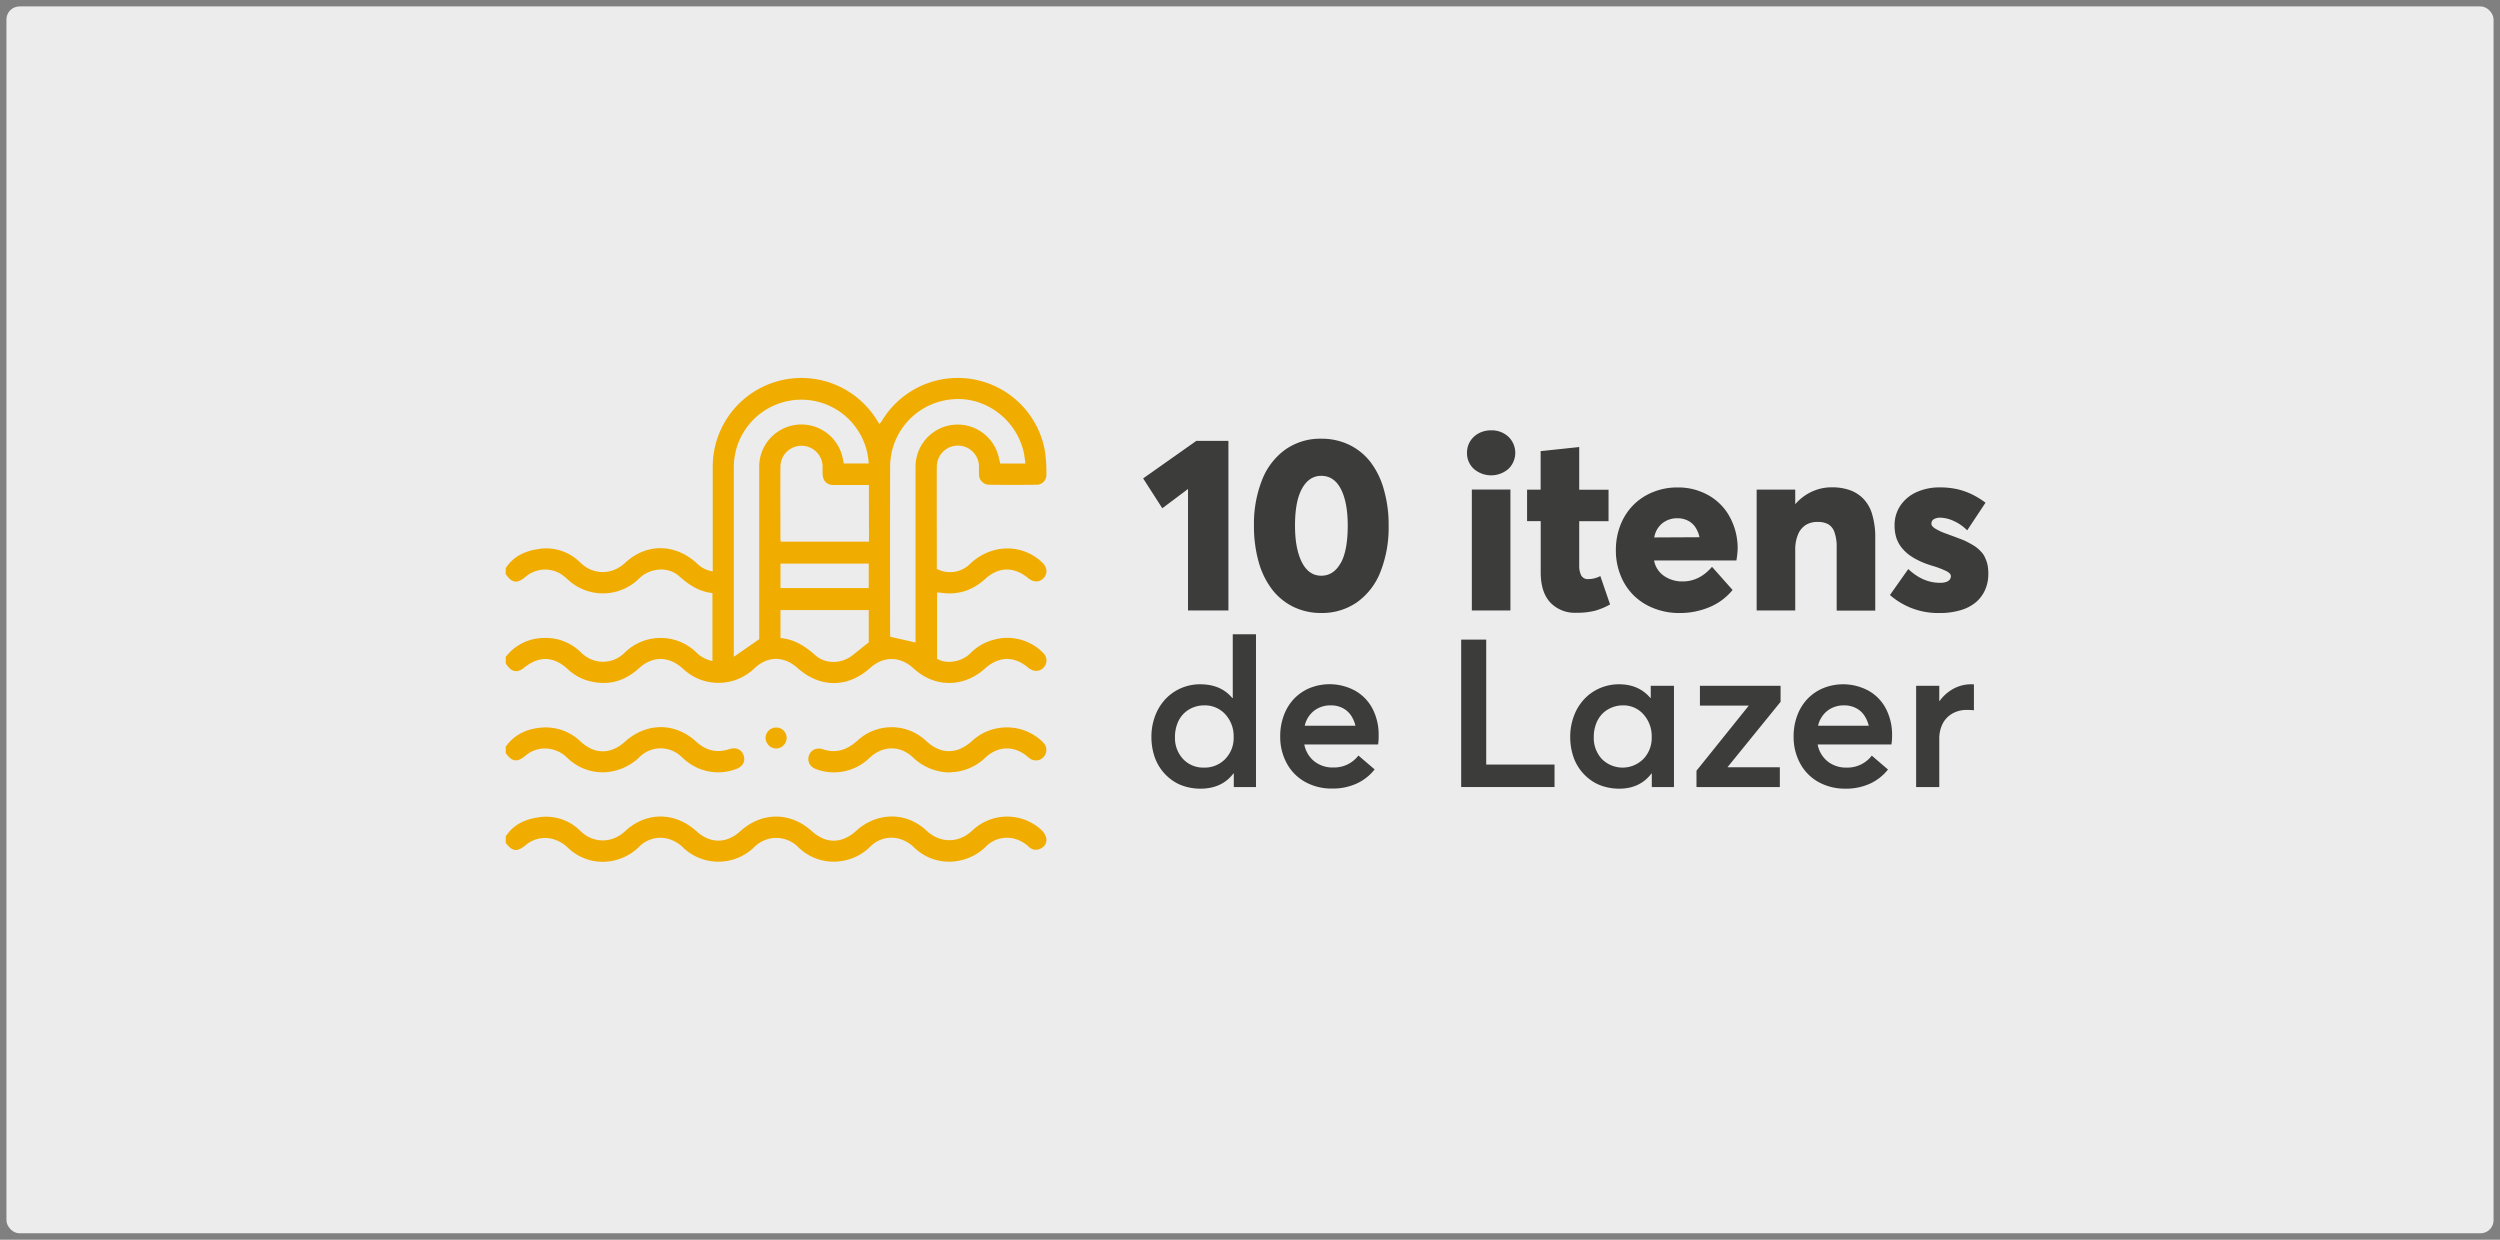
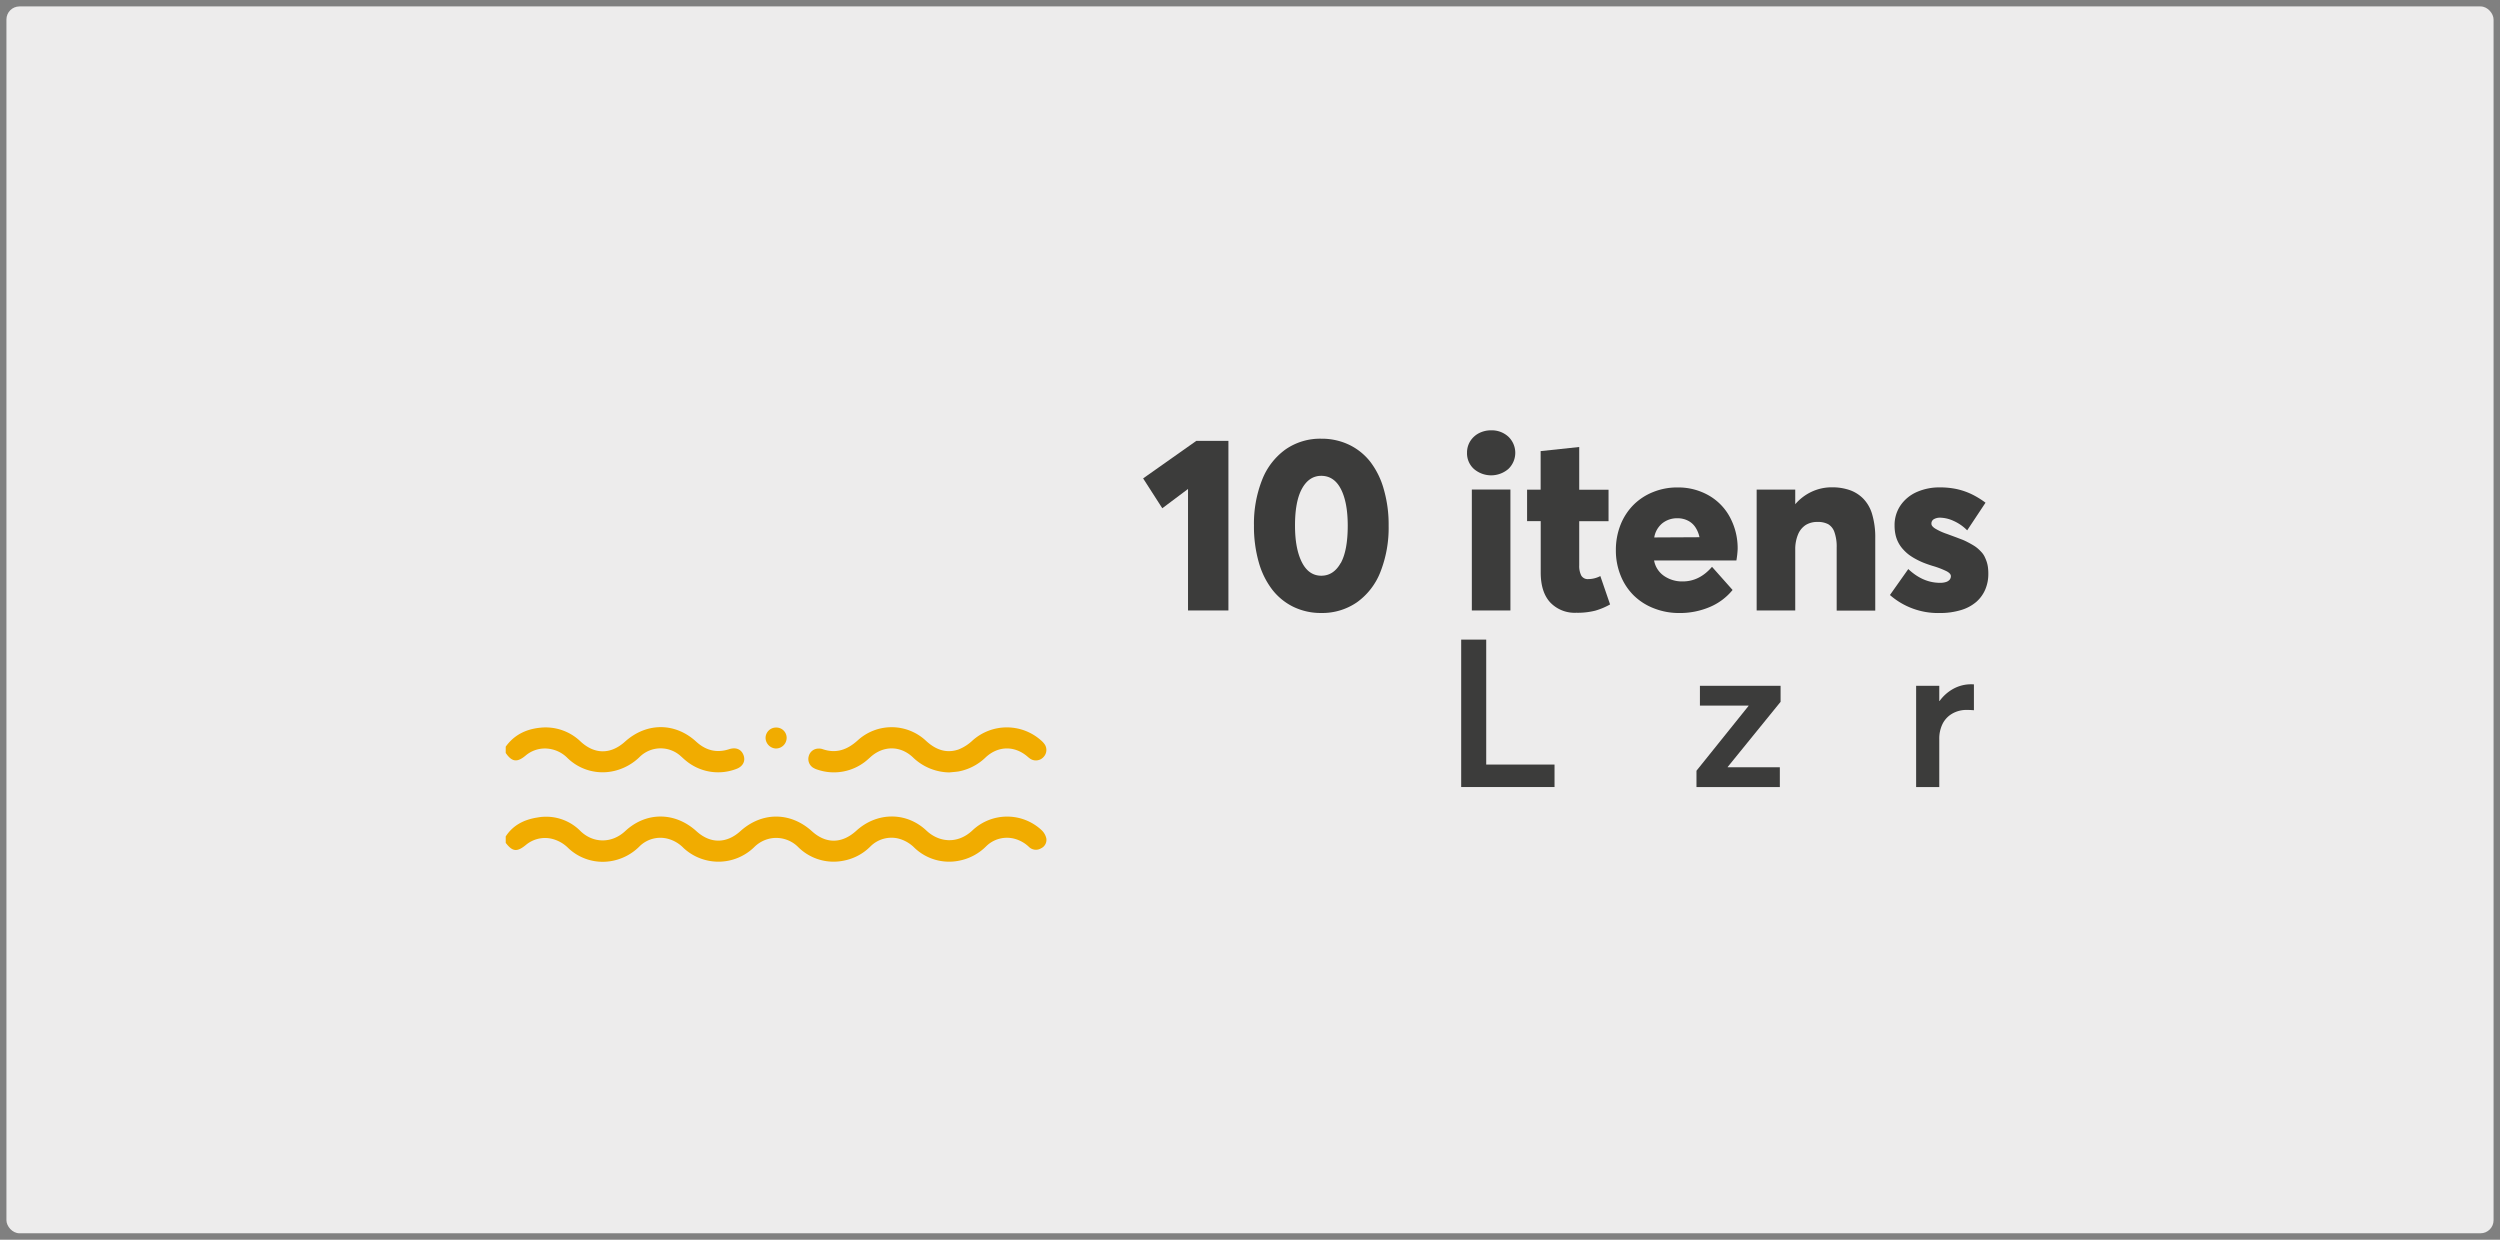
<svg xmlns="http://www.w3.org/2000/svg" id="Camada_1" data-name="Camada 1" viewBox="0 0 972 482">
  <rect x="0" y="0" width="972" height="482" fill="#808080" stroke="none" />
  <defs>
    <style>.cls-1{fill:#edecec;}.cls-2{fill:#f1ac00;}.cls-3{fill:#3c3c3b;}</style>
  </defs>
  <rect class="cls-1" x="2.5" y="2.5" width="967" height="477" rx="5.07" />
-   <path class="cls-2" d="M196.62,220.91c2.87-4.47,7.23-6.57,12.24-7.37a18.75,18.75,0,0,1,16.8,5.22c5,4.84,12.22,4.91,17.47,0,8.25-7.65,19.4-7.42,27.77.22a10.87,10.87,0,0,0,6.21,3.17v-2.36c0-12.8,0-25.6,0-38.39A34.48,34.48,0,0,1,340.73,163l1.2,1.9c.39-.54.72-.93,1-1.36a34.42,34.42,0,0,1,63.25,11.34,53.69,53.69,0,0,1,.66,9.59,3.8,3.8,0,0,1-4,4q-9,.1-18.07,0a4,4,0,0,1-4.14-4.14c-.05-1,0-1.92,0-2.88a8.2,8.2,0,1,0-16.4,0c-.05,9.86,0,19.71,0,29.57v10.16A11.06,11.06,0,0,0,377,219.41a21.44,21.44,0,0,1,10.27-5.68,19.59,19.59,0,0,1,17.87,4.89c2,1.84,2.28,4.18.75,6s-4,1.93-6.18.13c-5.5-4.52-11.39-4.44-16.63.31-5,4.56-10.83,6.47-17.58,5.34-.33,0-.68,0-1.18-.09v25.81c3.56,2.23,9.53,1.24,12.82-2a19.88,19.88,0,0,1,9.48-5.46,19.5,19.5,0,0,1,18.62,4.85c2,1.82,2.15,4.23.55,6s-4,1.75-6.05.06c-5.56-4.65-11.44-4.48-16.94.48-6.92,6.24-16.32,7.26-24.08,2.52a28,28,0,0,1-3.87-3c-5.06-4.47-11.45-4.45-16.49.09-8.72,7.87-19.53,7.89-28.28.06-5.25-4.7-11.55-4.78-16.75.12a20.18,20.18,0,0,1-24.43,2.75,25.6,25.6,0,0,1-3.56-2.75c-5.33-4.79-11.64-4.86-16.94,0-6,5.45-12.81,7-20.52,4.6a19,19,0,0,1-7.15-4.3c-5.58-5.08-11.24-5.21-17.09-.44-2.62,2.13-5,1.53-7-1.78V255.4a18.71,18.71,0,0,1,14.67-7.35,19.34,19.34,0,0,1,14.52,5.57,12.32,12.32,0,0,0,6.4,3.45,11.79,11.79,0,0,0,10.7-3.38,19.94,19.94,0,0,1,27.49-.33A12.34,12.34,0,0,0,277,257V230.59c-5.2-.55-9.21-3.21-12.95-6.59a10.59,10.59,0,0,0-8.83-2.41A12,12,0,0,0,248.4,225a20,20,0,0,1-27.06.84,32.07,32.07,0,0,0-3-2.49,11.69,11.69,0,0,0-14.1,1c-3.14,2.61-5.11,2.38-7.44-.89a.54.54,0,0,0-.19-.07Zm98.56,27.6v-2.08c0-21.7,0-43.39,0-65.08a16.4,16.4,0,0,1,32.21-4.27c.29,1,.47,2.09.7,3.11h9.66a26.24,26.24,0,0,0-52.44,1.43q0,35.92,0,71.86v1.88Zm60.78,1.3v-2.42c0-22,0-44.07,0-66.11a16.39,16.39,0,0,1,32.48-2.93c.13.64.32,1.28.47,1.88h9.77c-.21-1.48-.32-2.82-.6-4.13-2.84-13.13-15.23-22.25-28.25-20.81a26.34,26.34,0,0,0-23.75,26.21q-.06,32.34,0,64.68c0,.59.07,1.18.08,1.4Zm-18.13-61.24h-2.19c-3.83,0-7.66,0-11.49,0-2.75,0-4.25-1.61-4.33-4.38,0-1,0-2.06,0-3.08a8.2,8.2,0,0,0-16.39.45c-.05,9.37,0,18.74,0,28.11a5.76,5.76,0,0,0,.15.94h34.28Zm-34.38,59.5c5.4.5,9.56,3.14,13.44,6.6,4.18,3.72,10.47,3.48,14.88-.14,2-1.59,3.92-3.15,6-4.79V237.2H303.45Zm0-19.42h34.31v-9.53H303.45Z" />
  <path class="cls-2" d="M196.62,325.21c2.88-4.45,7.23-6.56,12.25-7.35a18.76,18.76,0,0,1,16.79,5.23c4.74,4.65,12,5.11,17.47,0,8.2-7.59,19.38-7.42,27.63.07,5.39,4.9,11.66,4.91,17.09,0,8.38-7.56,19.41-7.56,27.8,0,5.49,5,11.69,4.9,17.25-.14,8-7.3,19.41-7.51,27.3-.08,4.82,4.54,12,5.38,17.8,0a19.64,19.64,0,0,1,27-.15,6.35,6.35,0,0,1,1.79,3.08,3.6,3.6,0,0,1-2,3.94,3.85,3.85,0,0,1-4.74-.54A13,13,0,0,0,394,326a11.49,11.49,0,0,0-10.6,3.06,20.3,20.3,0,0,1-10.73,5.62,19.49,19.49,0,0,1-17.07-5,13.61,13.61,0,0,0-6.5-3.7,11.57,11.57,0,0,0-10.75,3.19,19.81,19.81,0,0,1-10.16,5.42,19.53,19.53,0,0,1-17.79-5.18A12.06,12.06,0,0,0,299.5,326a12.31,12.31,0,0,0-6.38,3.48,19.94,19.94,0,0,1-27.34.24,13.25,13.25,0,0,0-6.49-3.7,11.51,11.51,0,0,0-10.6,3A20.32,20.32,0,0,1,238,334.72a19.47,19.47,0,0,1-17.07-5A13.54,13.54,0,0,0,214,326a11.62,11.62,0,0,0-9.59,2.56c-3.41,2.77-5.14,2.59-7.78-.85Z" />
  <path class="cls-2" d="M196.62,290.31c3.28-4.58,7.91-6.82,13.36-7.37a19.58,19.58,0,0,1,15.79,5.4c5.49,5.05,11.71,5,17.25,0,8.31-7.47,19.42-7.53,27.64,0,3.79,3.47,8,4.52,12.85,2.94,2.74-.88,4.84.11,5.64,2.51.74,2.23-.39,4.33-3,5.22a19.63,19.63,0,0,1-19.66-3.42c-.59-.46-1.12-1-1.69-1.49a11.62,11.62,0,0,0-16,.1,21,21,0,0,1-9.7,5.47,19.59,19.59,0,0,1-18.43-4.92,12.45,12.45,0,0,0-8.81-3.74,11.58,11.58,0,0,0-7.53,2.78c-3.28,2.74-5.31,2.46-7.71-1.05Z" />
  <path class="cls-2" d="M369.08,300.32a20.8,20.8,0,0,1-14.23-5.95c-4.87-4.52-11.35-4.5-16.31-.11-.56.5-1.1,1-1.69,1.49a19.81,19.81,0,0,1-18.92,3.52,7.6,7.6,0,0,1-1.86-.83,4,4,0,0,1-1.61-4.51,3.91,3.91,0,0,1,3.78-2.88,4.19,4.19,0,0,1,1.42.16c5.38,1.91,9.76.34,13.87-3.4A19.53,19.53,0,0,1,360,288c3.72,3.45,7.86,5.05,12.72,3.38a17.2,17.2,0,0,0,5.44-3.51,20,20,0,0,1,26.6,0,8.23,8.23,0,0,1,1.39,1.5,3.94,3.94,0,0,1-.39,4.92,4,4,0,0,1-5.05.81,10.14,10.14,0,0,1-1.29-1c-5-4.23-11.31-4.15-16.16.33a20.62,20.62,0,0,1-10.56,5.51C371.53,300.12,370.3,300.19,369.08,300.32Z" />
  <path class="cls-2" d="M301.79,282.87a4,4,0,0,1,4.06,4,4.17,4.17,0,0,1-4.2,4.15,4.21,4.21,0,0,1-4-4.18A4.07,4.07,0,0,1,301.79,282.87Z" />
  <path class="cls-3" d="M461.9,190.11l-10,7.5L444.45,186l20.68-14.59h12.48v65.95H461.9Z" />
  <path class="cls-3" d="M503,236a23.39,23.39,0,0,1-8.28-6.66,31.21,31.21,0,0,1-5.3-10.69,50.55,50.55,0,0,1-1.88-14.26,46.38,46.38,0,0,1,3.17-17.83,26.31,26.31,0,0,1,9.1-11.82,23.56,23.56,0,0,1,13.91-4.17,24.66,24.66,0,0,1,10.74,2.32,23.21,23.21,0,0,1,8.3,6.64A31.3,31.3,0,0,1,538,190.18a49.27,49.27,0,0,1,1.9,14.19,46.8,46.8,0,0,1-3.16,17.91,26.16,26.16,0,0,1-9.13,11.87,23.75,23.75,0,0,1-14,4.18A24.38,24.38,0,0,1,503,236Zm18.29-17.07Q524,214,524,204.37q0-9-2.63-14.17T513.72,185q-4.73,0-7.48,4.93t-2.74,14.45q0,8.91,2.65,14.18t7.57,5.28Q518.5,223.83,521.25,218.91Z" />
  <path class="cls-3" d="M573.07,182.34a8.17,8.17,0,0,1-2.69-6.3,8.3,8.3,0,0,1,1.26-4.53,8.76,8.76,0,0,1,3.4-3.1,10.22,10.22,0,0,1,4.72-1.1,9.54,9.54,0,0,1,6.68,2.46,8.67,8.67,0,0,1,0,12.57,10.28,10.28,0,0,1-13.37,0Zm-.82,8h15v47h-15Z" />
  <path class="cls-3" d="M602.79,234.29q-3.75-4-3.76-11.68v-20h-5.3V190.39H599v-15l15-1.6v16.61h11.4v12.24H614V219.8a8.21,8.21,0,0,0,.78,3.94,2.89,2.89,0,0,0,2.79,1.41,10.15,10.15,0,0,0,4.64-1.18L626,235a26.71,26.71,0,0,1-5.75,2.42,27.88,27.88,0,0,1-7.39.82A13.11,13.11,0,0,1,602.79,234.29Z" />
  <path class="cls-3" d="M675.11,217.92h-32a9.25,9.25,0,0,0,3.87,6,12.36,12.36,0,0,0,7.25,2.14q6.53,0,11.4-5.68l8,9a22.79,22.79,0,0,1-8.58,6.5,29.59,29.59,0,0,1-12.39,2.46A26.38,26.38,0,0,1,643,236.5a22.93,22.93,0,0,1-7.76-4.95,22.7,22.7,0,0,1-5.12-7.74,25.92,25.92,0,0,1-1.87-9.92,26.48,26.48,0,0,1,1.8-9.81,23,23,0,0,1,5-7.73,22.56,22.56,0,0,1,7.58-5,24.71,24.71,0,0,1,9.54-1.83,23.91,23.91,0,0,1,12.1,3.05,21.31,21.31,0,0,1,8.33,8.53,25.51,25.51,0,0,1,3,12.39A34.89,34.89,0,0,1,675.11,217.92Zm-28.8-14.47a9,9,0,0,0-3.14,5.51l17.59-.09a11.17,11.17,0,0,0-1.64-3.94,7.48,7.48,0,0,0-2.91-2.53,8.74,8.74,0,0,0-4-.9A9.18,9.18,0,0,0,646.31,203.45Z" />
  <path class="cls-3" d="M719.06,190.51a13.78,13.78,0,0,1,5.27,3.26,14.35,14.35,0,0,1,3.55,6.14,31.37,31.37,0,0,1,1.22,9.29v28.19h-15V212.9a16.93,16.93,0,0,0-.87-6,5.71,5.71,0,0,0-2.44-3.1,8.69,8.69,0,0,0-4.2-.87,8.48,8.48,0,0,0-4.5,1.17,8,8,0,0,0-3,3.66,15,15,0,0,0-1.1,6v23.6h-15v-47h15v5.67H698a19,19,0,0,1,6.43-4.87,18.29,18.29,0,0,1,7.79-1.69A20.83,20.83,0,0,1,719.06,190.51Z" />
  <path class="cls-3" d="M734.81,231.34l7.13-10.09q5.68,5.35,12.34,5.35a7.31,7.31,0,0,0,2.3-.31,3.05,3.05,0,0,0,1.43-.89,2.12,2.12,0,0,0,.49-1.43c0-.62-.51-1.22-1.52-1.8a33.16,33.16,0,0,0-5.7-2.18c-1.19-.38-2.29-.76-3.29-1.15a28.26,28.26,0,0,1-3-1.41,21.74,21.74,0,0,1-2.75-1.71,15.8,15.8,0,0,1-2.27-2.09A12.23,12.23,0,0,1,737,208a16.55,16.55,0,0,1-.39-3.68,13.54,13.54,0,0,1,2.34-7.86,15,15,0,0,1,6.33-5.18,21.72,21.72,0,0,1,9-1.78,30.87,30.87,0,0,1,6.48.65,26.8,26.8,0,0,1,5.72,1.95,33.3,33.3,0,0,1,5.49,3.35l-7.13,10.75a17.23,17.23,0,0,0-5.26-3.66,13.16,13.16,0,0,0-5.34-1.27,4.77,4.77,0,0,0-2.3.56,1.93,1.93,0,0,0-1,1.83c0,.6.47,1.21,1.43,1.83A23.35,23.35,0,0,0,757,207.6l3,1.11c.8.29,1.68.64,2.65,1s1.77.77,2.41,1.1,1.33.71,2.07,1.15a12.85,12.85,0,0,1,1.8,1.27,16.14,16.14,0,0,1,1.46,1.43,7.43,7.43,0,0,1,1.17,1.66,18.13,18.13,0,0,1,.8,1.9,11.48,11.48,0,0,1,.54,2.26,19,19,0,0,1,.16,2.6,15.31,15.31,0,0,1-1.17,6.07A13.37,13.37,0,0,1,768.4,234a16.15,16.15,0,0,1-5.94,3.19,27.74,27.74,0,0,1-8.32,1.15A28.32,28.32,0,0,1,734.81,231.34Z" />
-   <path class="cls-3" d="M488.33,246.59V306H479.7v-5.27h-.15q-4.5,5.91-12.81,5.91a20.87,20.87,0,0,1-6.16-.91,16.87,16.87,0,0,1-5.28-2.68,18.45,18.45,0,0,1-6.7-9.79,23.9,23.9,0,0,1-.93-6.76,22.84,22.84,0,0,1,1.46-8.19,19.39,19.39,0,0,1,4-6.5,18.22,18.22,0,0,1,6-4.22,18.56,18.56,0,0,1,7.52-1.54q8,0,12.45,5.32h.2V246.59Zm-12,48.54a11.61,11.61,0,0,0,3.31-8.59,12.49,12.49,0,0,0-3.21-8.78,10.68,10.68,0,0,0-8.25-3.51,11.29,11.29,0,0,0-4.43.87,10.87,10.87,0,0,0-3.61,2.42,11.09,11.09,0,0,0-2.42,3.9,14.3,14.3,0,0,0-.89,5.1,12,12,0,0,0,3.15,8.57,10.74,10.74,0,0,0,8.16,3.33A11.09,11.09,0,0,0,476.35,295.13Z" />
-   <path class="cls-3" d="M535.8,289.46H507.12A11,11,0,0,0,511,296a11.43,11.43,0,0,0,7.35,2.4,11.92,11.92,0,0,0,9.81-4.65l6.3,5.4a18.93,18.93,0,0,1-6.87,5.44,22.22,22.22,0,0,1-9.71,2,21.1,21.1,0,0,1-10.28-2.49,18,18,0,0,1-7.21-7.15,21.34,21.34,0,0,1-2.64-10.69,22.76,22.76,0,0,1,1.45-8.24,18.89,18.89,0,0,1,4-6.42,18.16,18.16,0,0,1,6.11-4.12A20.73,20.73,0,0,1,527,268.62a17.11,17.11,0,0,1,6.7,7.05,21.84,21.84,0,0,1,2.32,10.2A22.16,22.16,0,0,1,535.8,289.46Zm-24.86-13.14a10.18,10.18,0,0,0-3.66,5.85H527a12.24,12.24,0,0,0-1.83-4.16,8.74,8.74,0,0,0-3.23-2.76,9.87,9.87,0,0,0-4.51-1A10.39,10.39,0,0,0,510.94,276.32Z" />
  <path class="cls-3" d="M568.11,248.68h9.73v48.58H604.4V306H568.11Z" />
-   <path class="cls-3" d="M650.84,266.65V306h-8.62v-5.27h-.12q-4.5,5.91-12.53,5.91a21,21,0,0,1-6.17-.91,16.92,16.92,0,0,1-5.27-2.68,18.61,18.61,0,0,1-4.06-4.2,18.27,18.27,0,0,1-2.64-5.59,23.9,23.9,0,0,1-.93-6.76,22.84,22.84,0,0,1,1.46-8.19,19.39,19.39,0,0,1,4-6.5,18.22,18.22,0,0,1,6-4.22,18.56,18.56,0,0,1,7.52-1.54q7.68,0,12.18,5.32h.15v-4.72Zm-11.91,28.46a11.77,11.77,0,0,0,3.25-8.57,12.63,12.63,0,0,0-3.17-8.76,10.3,10.3,0,0,0-8-3.53,11.26,11.26,0,0,0-4.43.87,10.77,10.77,0,0,0-3.61,2.42,11.09,11.09,0,0,0-2.42,3.9,14.3,14.3,0,0,0-.89,5.1,12,12,0,0,0,3.15,8.57,11.39,11.39,0,0,0,16.1,0Z" />
  <path class="cls-3" d="M671.72,298.2v.12H692V306H659.59v-6.34l20.25-25.21v-.12H660.93v-7.68h31.36v6.22Z" />
-   <path class="cls-3" d="M735.39,289.46H706.71a11,11,0,0,0,3.88,6.58,11.43,11.43,0,0,0,7.35,2.4,11.92,11.92,0,0,0,9.81-4.65l6.3,5.4a19.1,19.1,0,0,1-6.87,5.44,22.27,22.27,0,0,1-9.72,2,21.16,21.16,0,0,1-10.28-2.49A18,18,0,0,1,700,297a21.34,21.34,0,0,1-2.64-10.69,22.76,22.76,0,0,1,1.46-8.24,18.74,18.74,0,0,1,4-6.42,18.16,18.16,0,0,1,6.11-4.12,20.71,20.71,0,0,1,17.68,1.09,17,17,0,0,1,6.7,7.05,21.84,21.84,0,0,1,2.33,10.2A22.16,22.16,0,0,1,735.39,289.46Zm-24.86-13.14a10.18,10.18,0,0,0-3.66,5.85h19.7a12.25,12.25,0,0,0-1.84-4.16,8.59,8.59,0,0,0-3.23-2.76,9.84,9.84,0,0,0-4.51-1A10.36,10.36,0,0,0,710.53,276.32Z" />
  <path class="cls-3" d="M767.46,266.09v10.05c-1-.08-1.93-.12-2.72-.12a11,11,0,0,0-5.81,1.5,9.49,9.49,0,0,0-3.7,4,12.94,12.94,0,0,0-1.24,5.77V306h-9V266.65h9v5.91h.11a16.24,16.24,0,0,1,5.5-4.83,14.23,14.23,0,0,1,6.76-1.68C766.88,266.05,767.25,266.07,767.46,266.09Z" />
</svg>